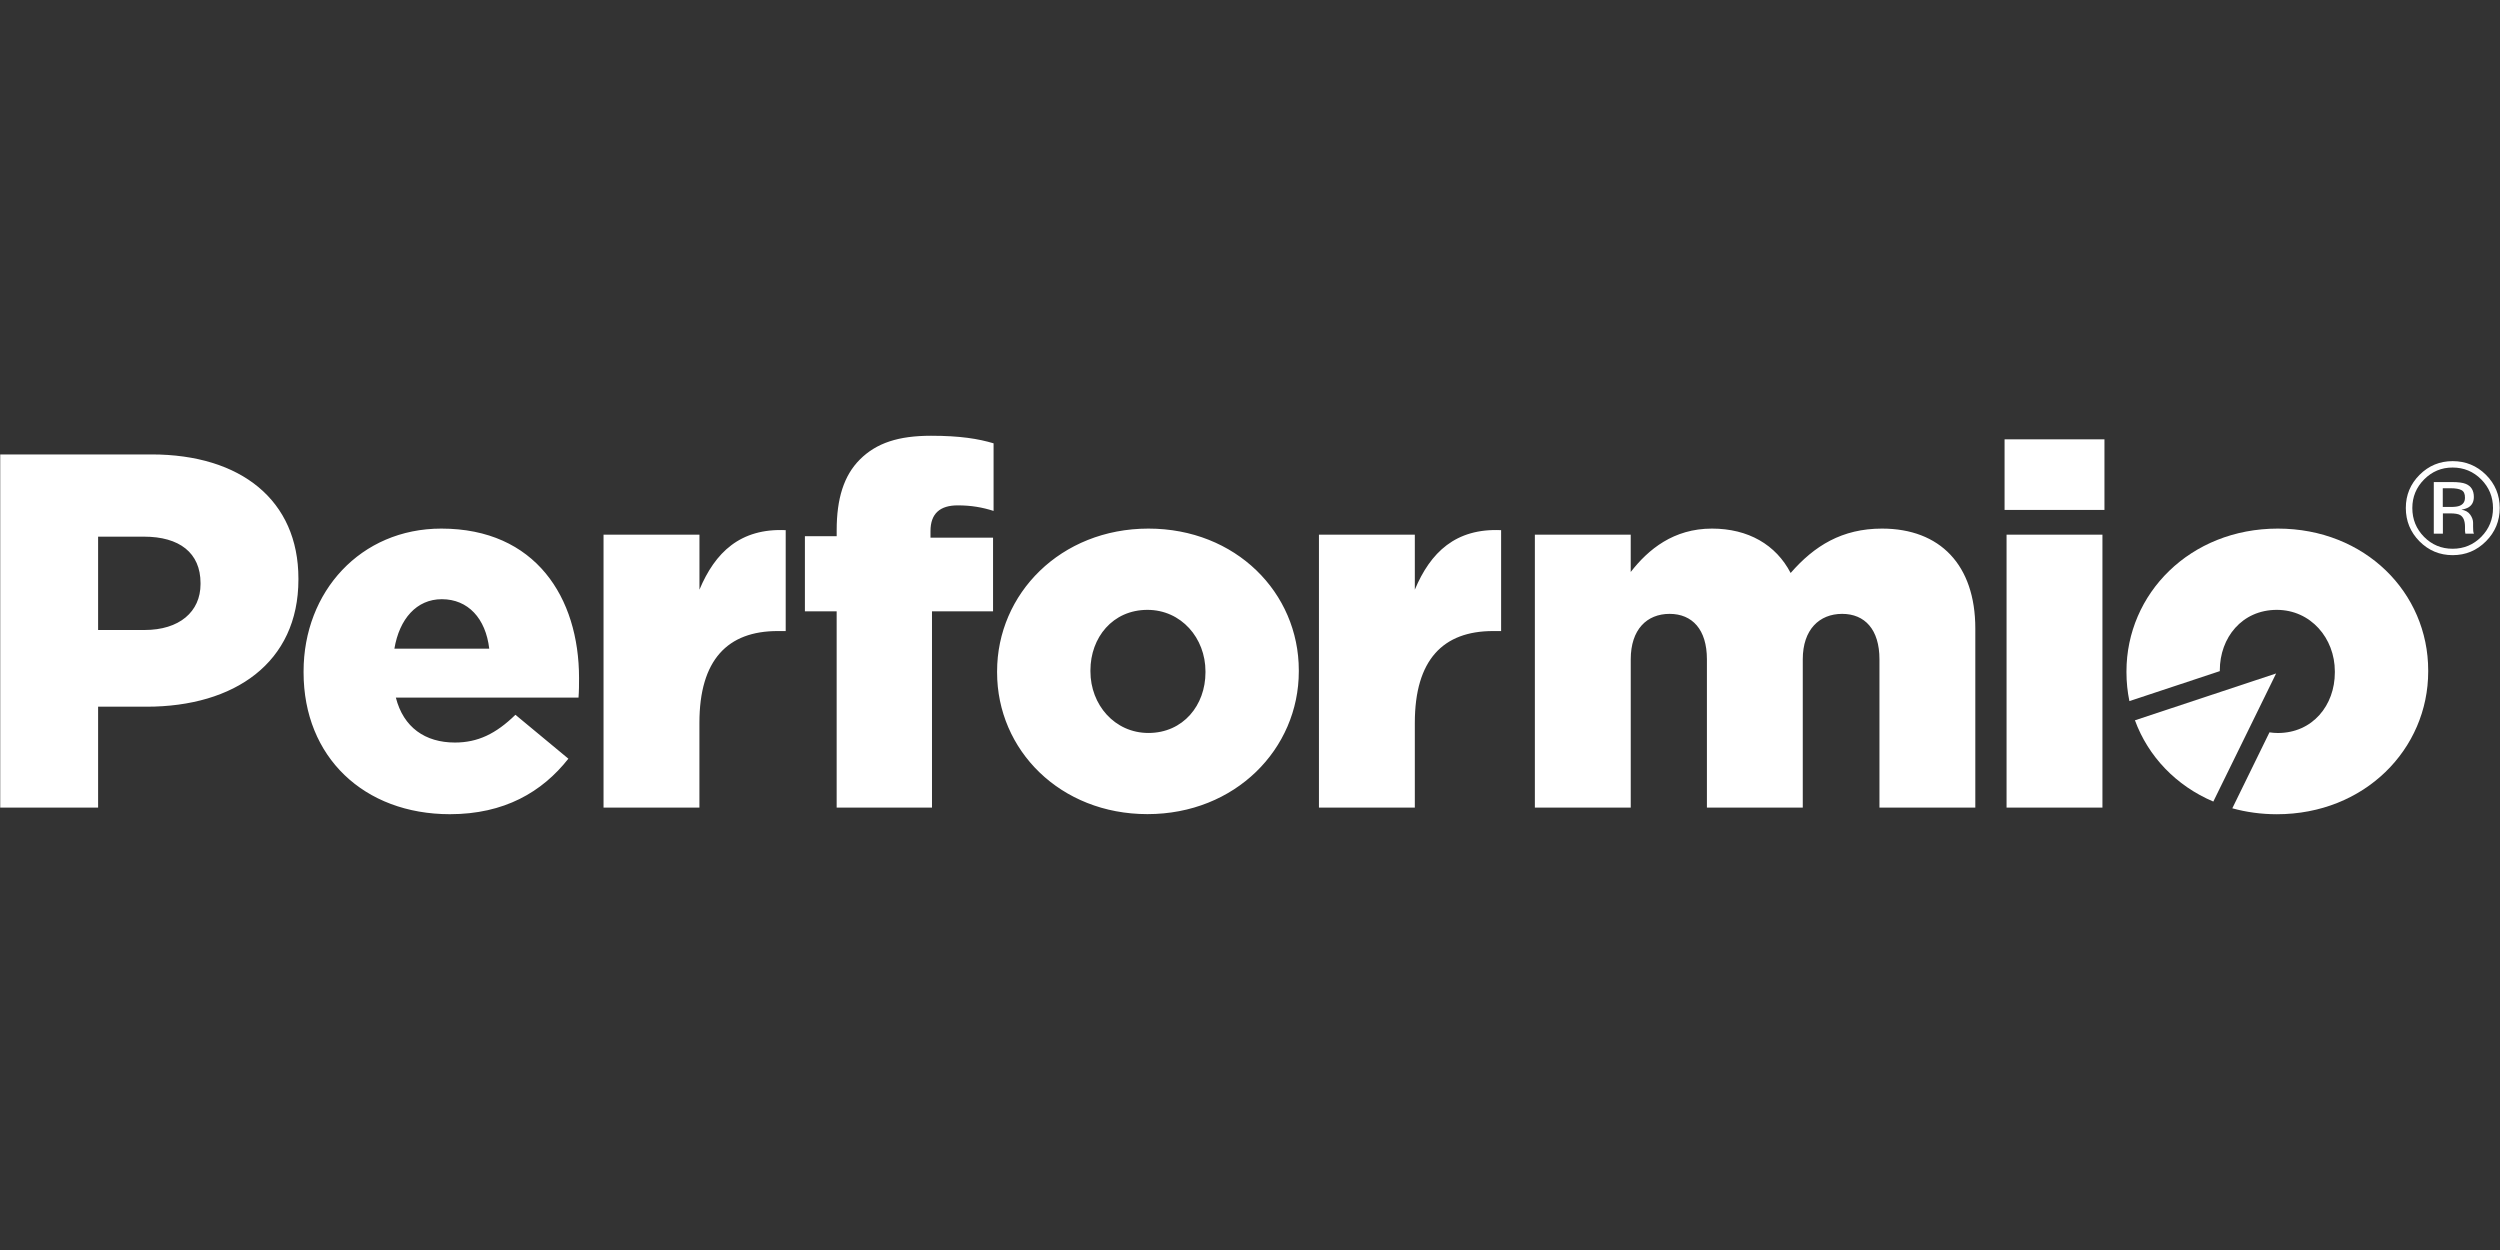
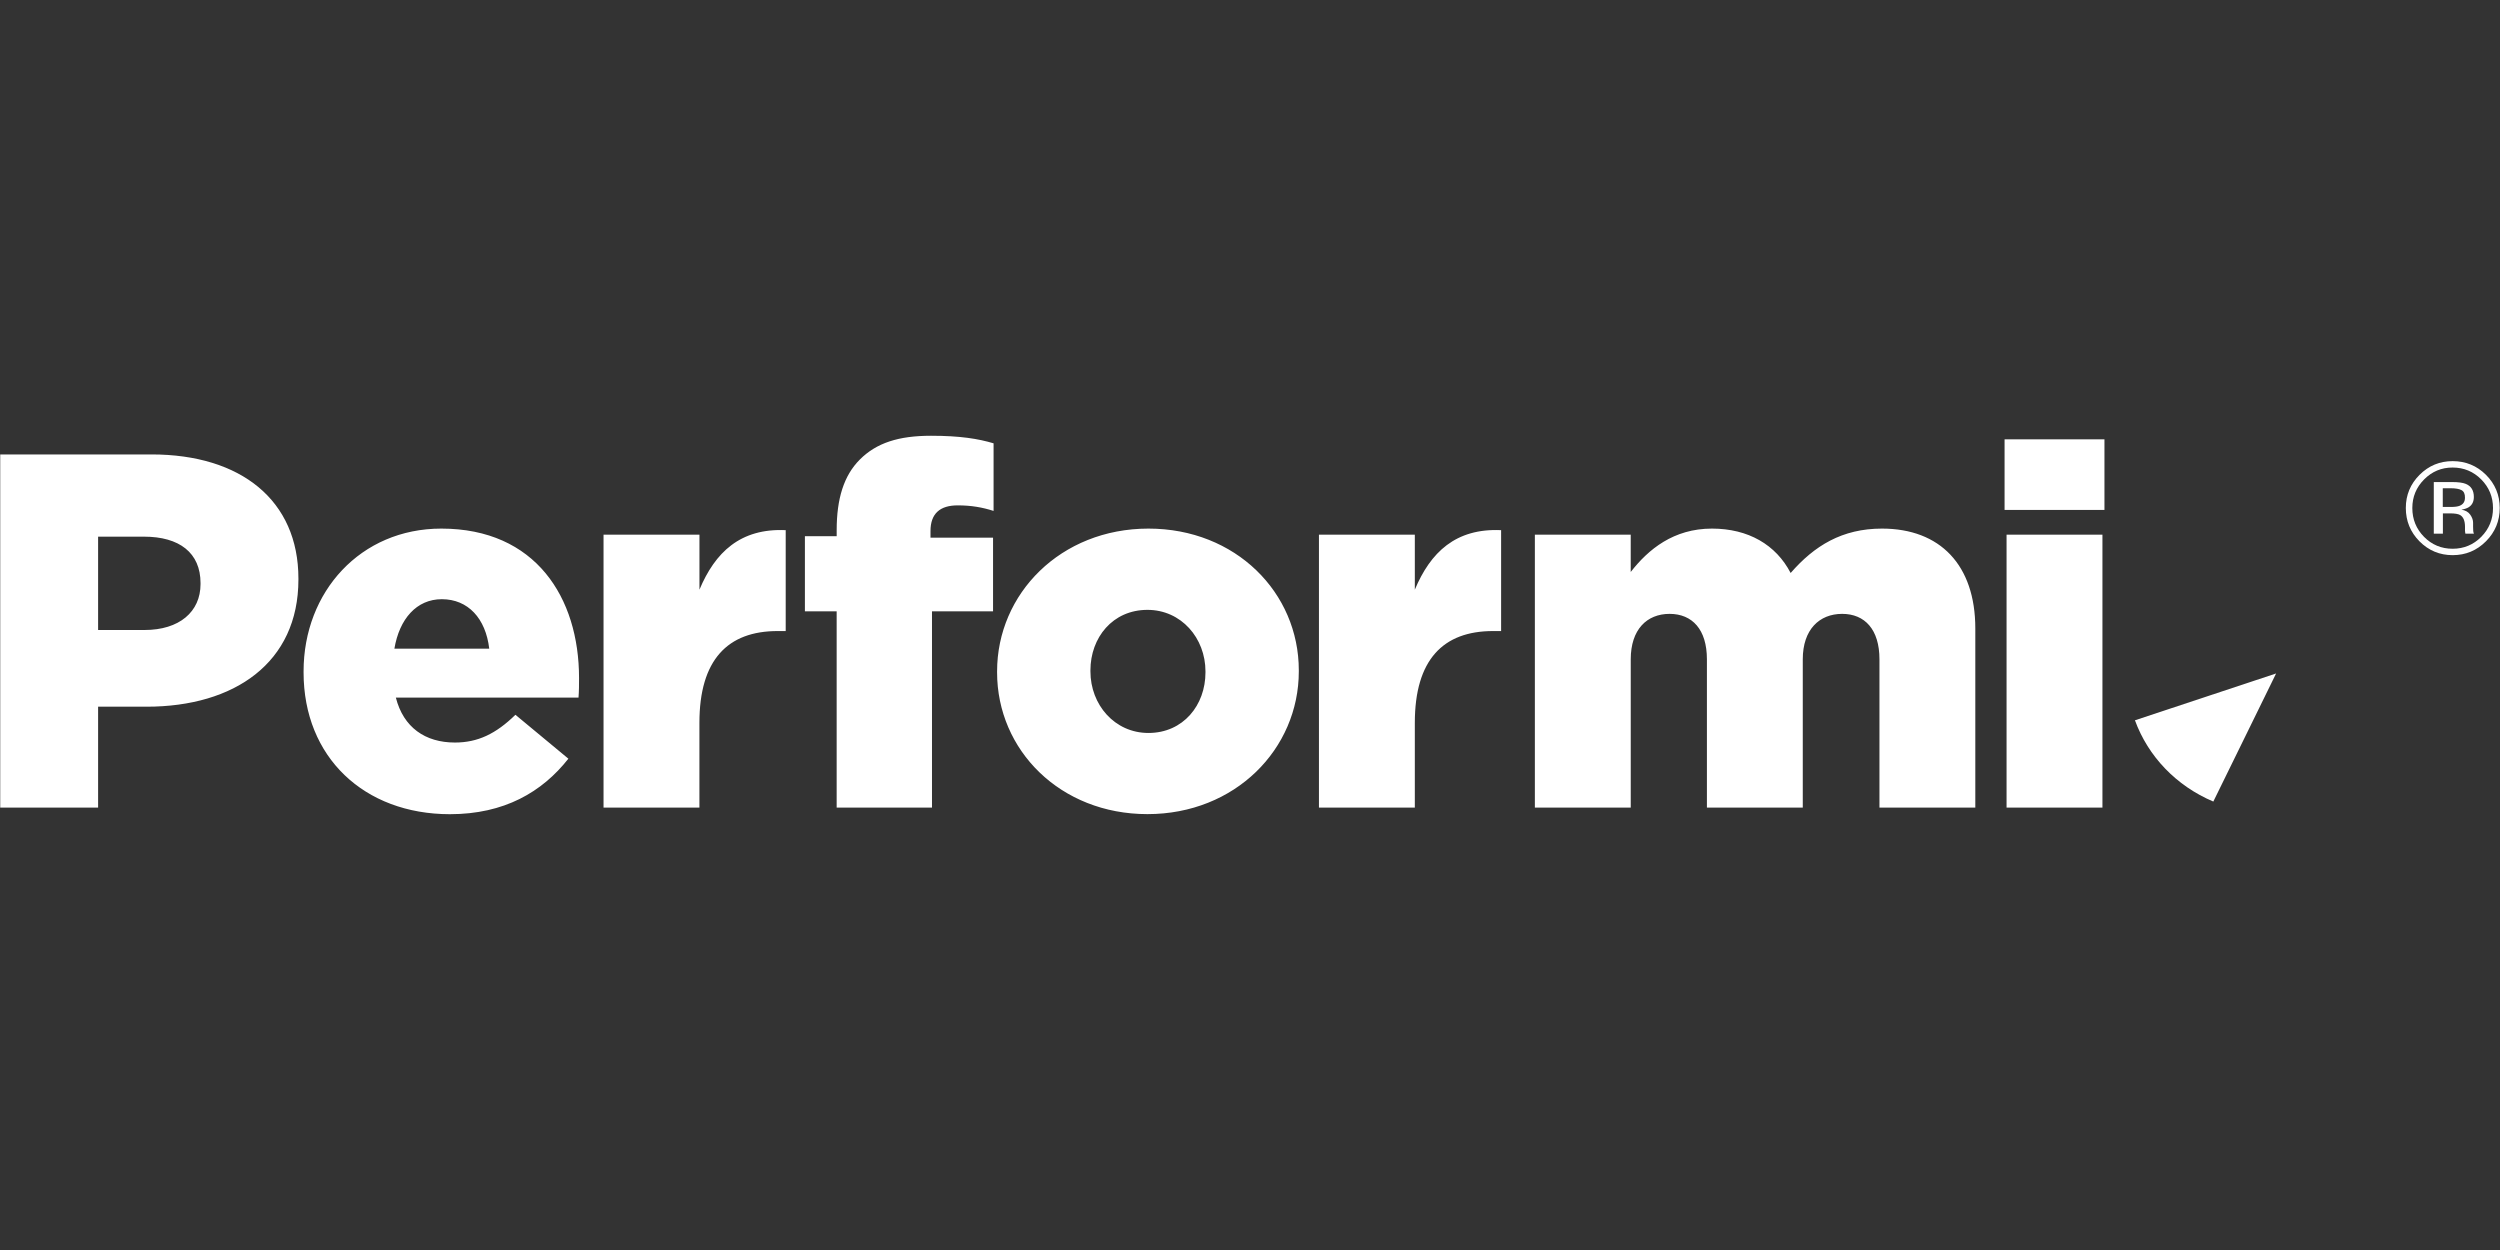
<svg xmlns="http://www.w3.org/2000/svg" width="128" height="64" viewBox="0 0 128 64" fill="none">
  <rect x="0" y="0" width="128" height="64" fill="#333333" stroke="none" />
  <path d="M0.012 23.267H7.762C12.335 23.267 15.279 25.618 15.279 29.621V29.673C15.279 33.935 11.999 36.183 7.504 36.183H5.023V41.349H0.012V23.267ZM7.399 32.256C9.182 32.256 10.267 31.325 10.267 29.905V29.853C10.267 28.303 9.183 27.477 7.375 27.477H5.023V32.256H7.399ZM15.543 34.427V34.375C15.543 30.294 18.462 27.064 22.595 27.064C27.426 27.064 29.647 30.603 29.647 34.711C29.647 35.019 29.647 35.382 29.62 35.718H20.268C20.655 37.241 21.768 38.018 23.291 38.018C24.455 38.018 25.383 37.579 26.39 36.597L29.101 38.845C27.759 40.55 25.822 41.687 23.031 41.687C18.642 41.684 15.543 38.767 15.543 34.427ZM25.049 33.211C24.867 31.661 23.964 30.679 22.621 30.679C21.33 30.679 20.45 31.686 20.193 33.211H25.049ZM30.901 27.374H35.812V30.191C36.613 28.28 37.904 27.038 40.228 27.144V32.31H39.815C37.257 32.31 35.81 33.781 35.81 37.01V41.35H30.901V27.374ZM42.838 31.301H41.211V27.453H42.838V27.142C42.838 25.54 43.2 24.352 44.025 23.527C44.878 22.674 46.014 22.311 47.667 22.311C49.167 22.311 50.095 22.466 50.871 22.698V26.159C50.303 25.978 49.734 25.875 49.036 25.875C48.133 25.875 47.641 26.289 47.641 27.193V27.529H50.844V31.301H47.718V41.349H42.837V31.301H42.838ZM51.051 34.427V34.375C51.051 30.396 54.306 27.064 58.801 27.064C63.269 27.064 66.499 30.343 66.499 34.321V34.373C66.499 38.351 63.243 41.683 58.749 41.683C54.282 41.684 51.051 38.405 51.051 34.427ZM61.72 34.427V34.375C61.72 32.67 60.48 31.225 58.749 31.225C56.966 31.225 55.83 32.646 55.83 34.324V34.376C55.83 36.081 57.069 37.528 58.801 37.528C60.583 37.527 61.72 36.105 61.72 34.427ZM67.53 27.374H72.439V30.191C73.239 28.28 74.53 27.038 76.857 27.144V32.31H76.444C73.886 32.31 72.439 33.781 72.439 37.01V41.35H67.53V27.374ZM78.585 27.374H83.493V29.285C84.397 28.124 85.688 27.064 87.652 27.064C89.511 27.064 90.931 27.891 91.681 29.337C92.896 27.941 94.316 27.064 96.357 27.064C99.328 27.064 101.136 28.923 101.136 32.178V41.349H96.228V33.754C96.228 32.23 95.479 31.43 94.318 31.43C93.154 31.43 92.302 32.23 92.302 33.754V41.349H87.394V33.754C87.394 32.23 86.644 31.43 85.483 31.43C84.32 31.43 83.494 32.23 83.494 33.754V41.349H78.585V27.374H78.585ZM102.634 22.493H107.748V26.108H102.634V22.493ZM102.736 27.374H107.645V41.349H102.736V27.374Z" fill="white" />
-   <path d="M116.625 27.064C112.13 27.064 108.875 30.397 108.875 34.375V34.427C108.875 34.93 108.927 35.42 109.025 35.897L113.654 34.362V34.324C113.654 32.646 114.791 31.225 116.573 31.225C118.305 31.225 119.544 32.672 119.544 34.377V34.429C119.544 36.109 118.408 37.53 116.625 37.53C116.48 37.53 116.337 37.516 116.197 37.496L114.294 41.385C115.006 41.581 115.771 41.689 116.574 41.689C121.069 41.689 124.324 38.357 124.324 34.379V34.327C124.323 30.346 121.095 27.064 116.625 27.064Z" fill="white" />
  <path d="M113.81 35.386L109.309 36.879C109.984 38.727 111.416 40.232 113.322 41.04L115.222 37.165L116.537 34.481L113.81 35.386ZM127.281 27.715C126.812 28.187 126.243 28.424 125.576 28.424C124.91 28.424 124.344 28.186 123.876 27.715C123.413 27.245 123.178 26.677 123.178 26.008C123.178 25.346 123.413 24.78 123.883 24.31C124.35 23.844 124.914 23.61 125.576 23.61C126.243 23.61 126.812 23.844 127.281 24.31C127.749 24.777 127.986 25.344 127.986 26.008C127.986 26.675 127.751 27.243 127.281 27.715ZM124.115 24.547C123.713 24.952 123.511 25.44 123.511 26.012C123.511 26.589 123.711 27.08 124.111 27.487C124.513 27.893 125.001 28.096 125.574 28.096C126.149 28.096 126.639 27.892 127.04 27.487C127.44 27.08 127.642 26.589 127.642 26.012C127.642 25.44 127.44 24.952 127.04 24.547C126.635 24.14 126.147 23.938 125.574 23.938C125.006 23.936 124.52 24.14 124.115 24.547ZM125.532 24.681C125.861 24.681 126.1 24.712 126.252 24.776C126.525 24.89 126.661 25.111 126.661 25.445C126.661 25.682 126.574 25.854 126.404 25.966C126.312 26.024 126.185 26.069 126.024 26.094C126.229 26.128 126.381 26.213 126.478 26.354C126.574 26.492 126.622 26.629 126.622 26.763V26.956C126.622 27.016 126.624 27.081 126.628 27.152C126.633 27.221 126.64 27.269 126.651 27.289L126.666 27.323H126.23C126.228 27.314 126.226 27.304 126.223 27.296C126.221 27.287 126.219 27.278 126.219 27.266L126.208 27.182V26.974C126.208 26.67 126.125 26.468 125.959 26.37C125.863 26.314 125.689 26.285 125.443 26.285H125.076V27.323H124.61V24.681H125.532ZM126.033 25.097C125.916 25.032 125.728 24.998 125.469 24.998H125.07V25.956H125.488C125.688 25.956 125.835 25.936 125.933 25.896C126.116 25.824 126.206 25.686 126.206 25.484C126.21 25.292 126.152 25.162 126.033 25.097Z" fill="white" />
</svg>